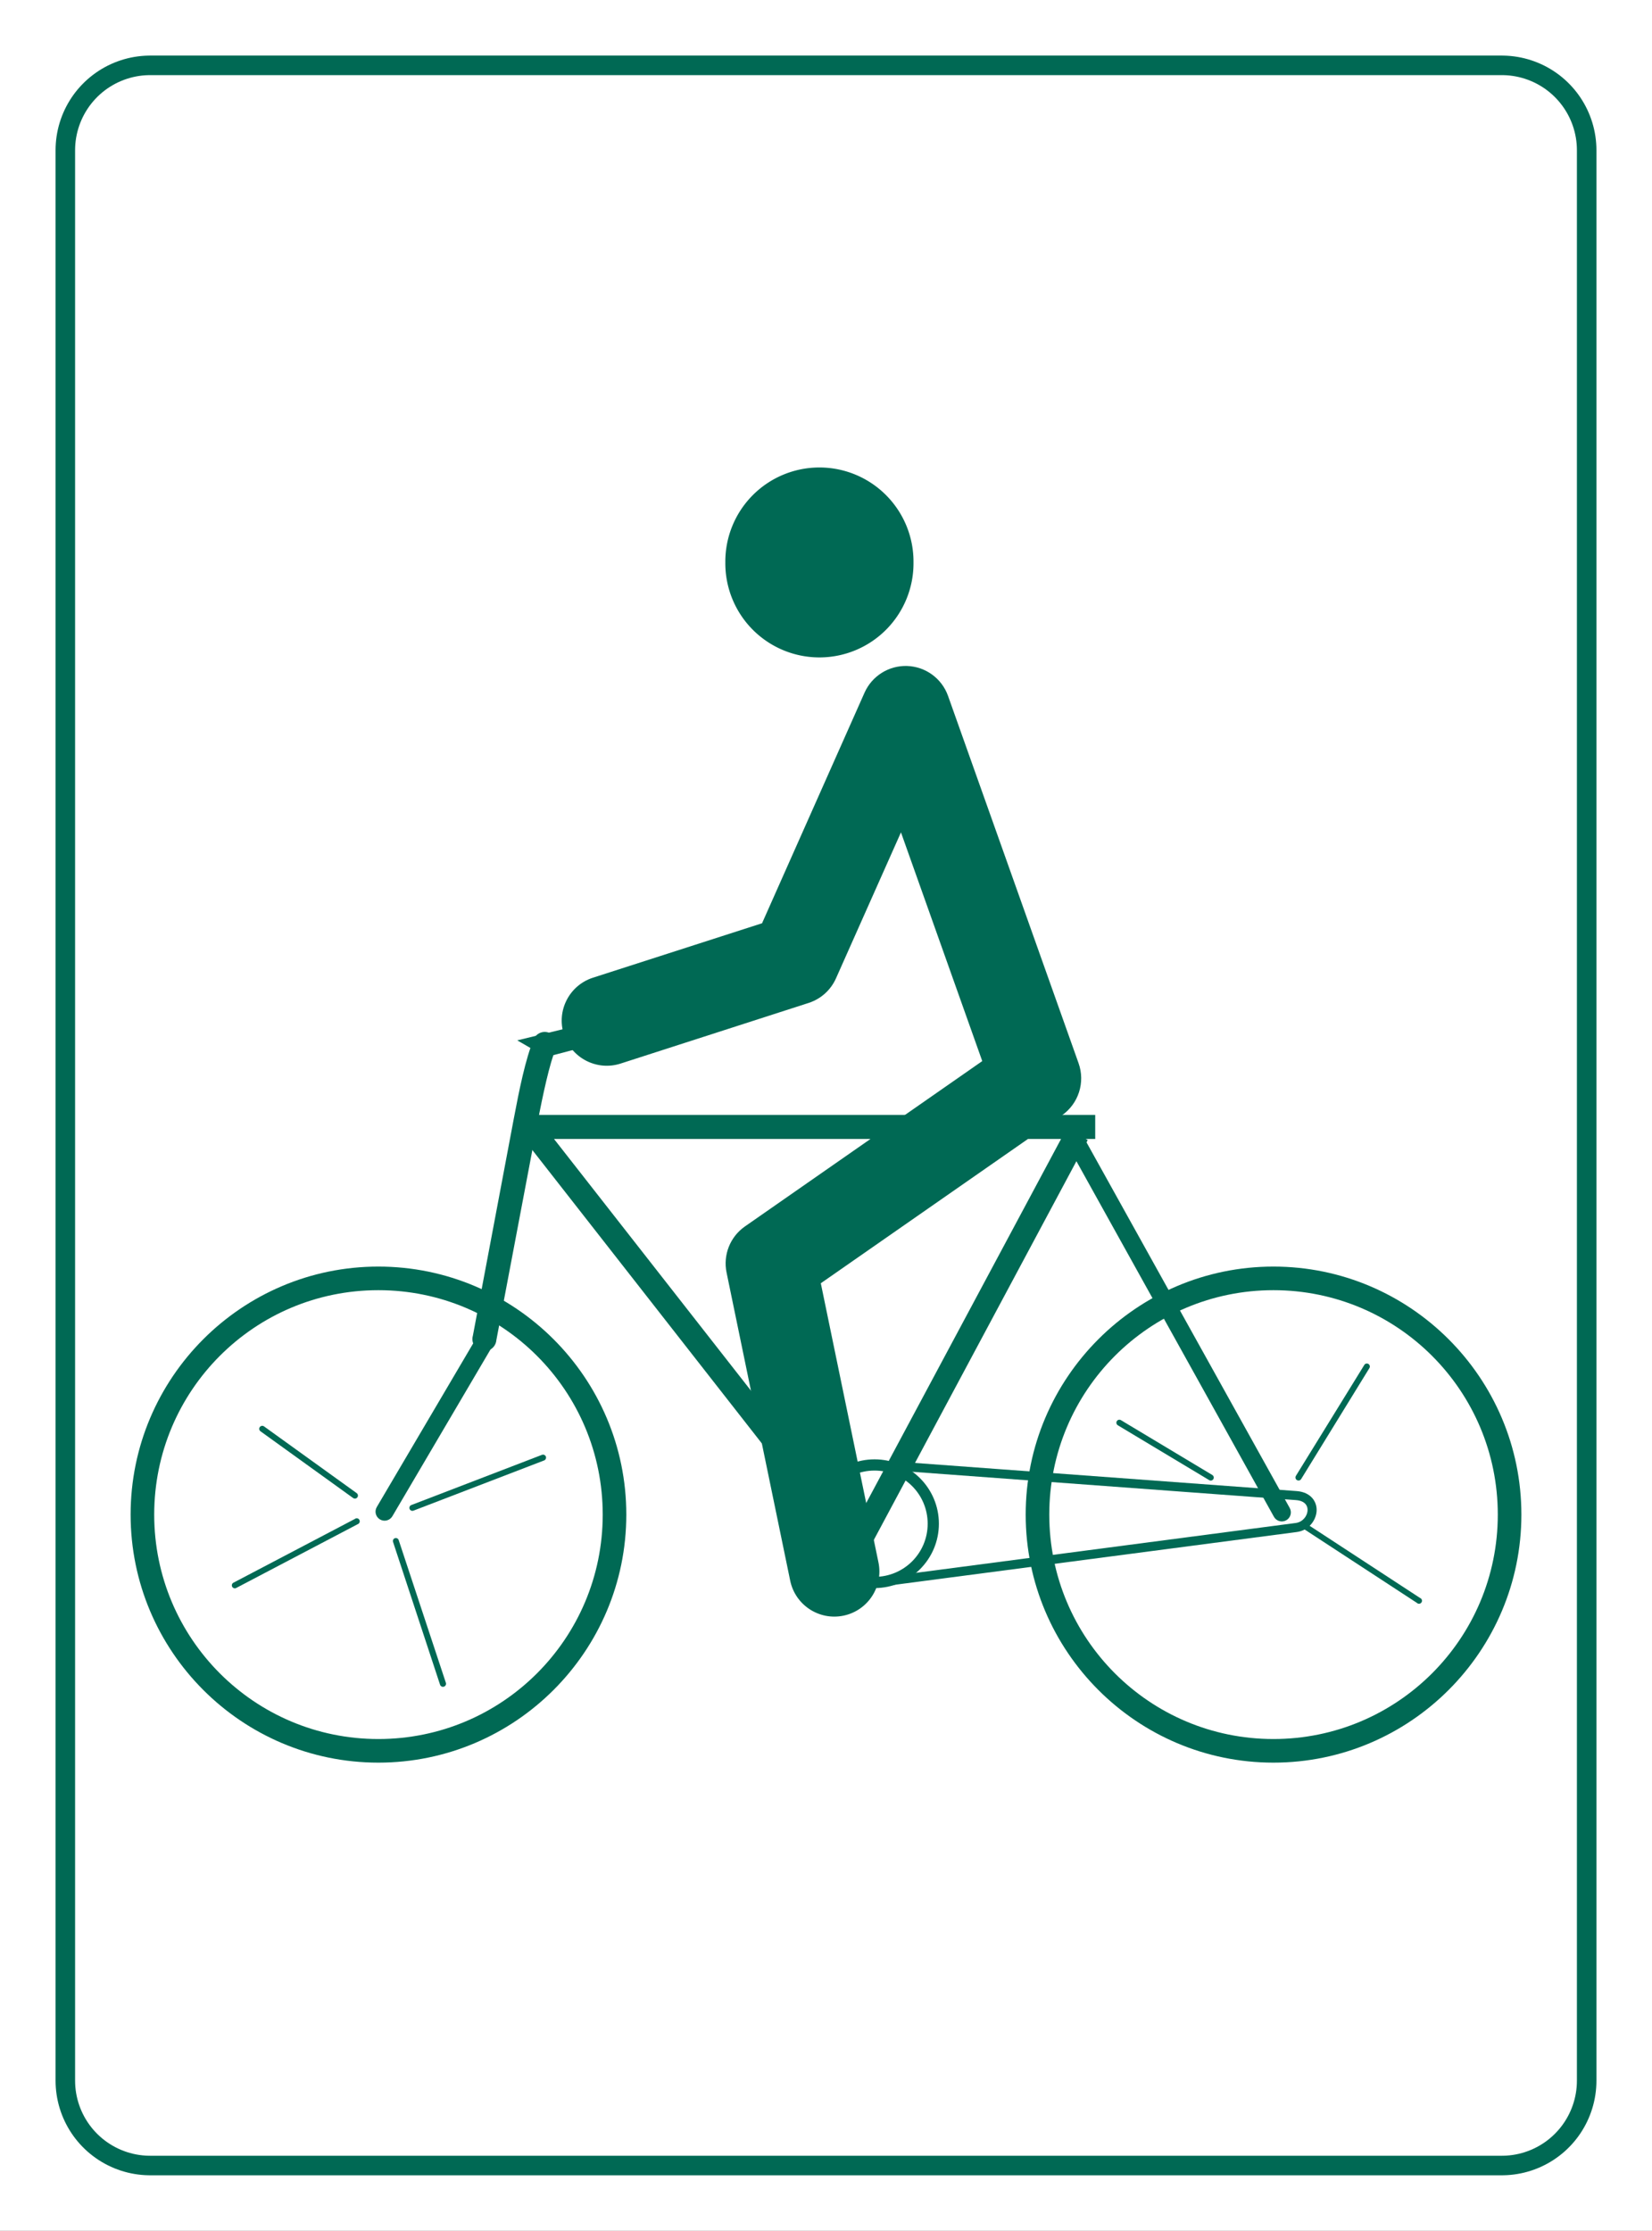
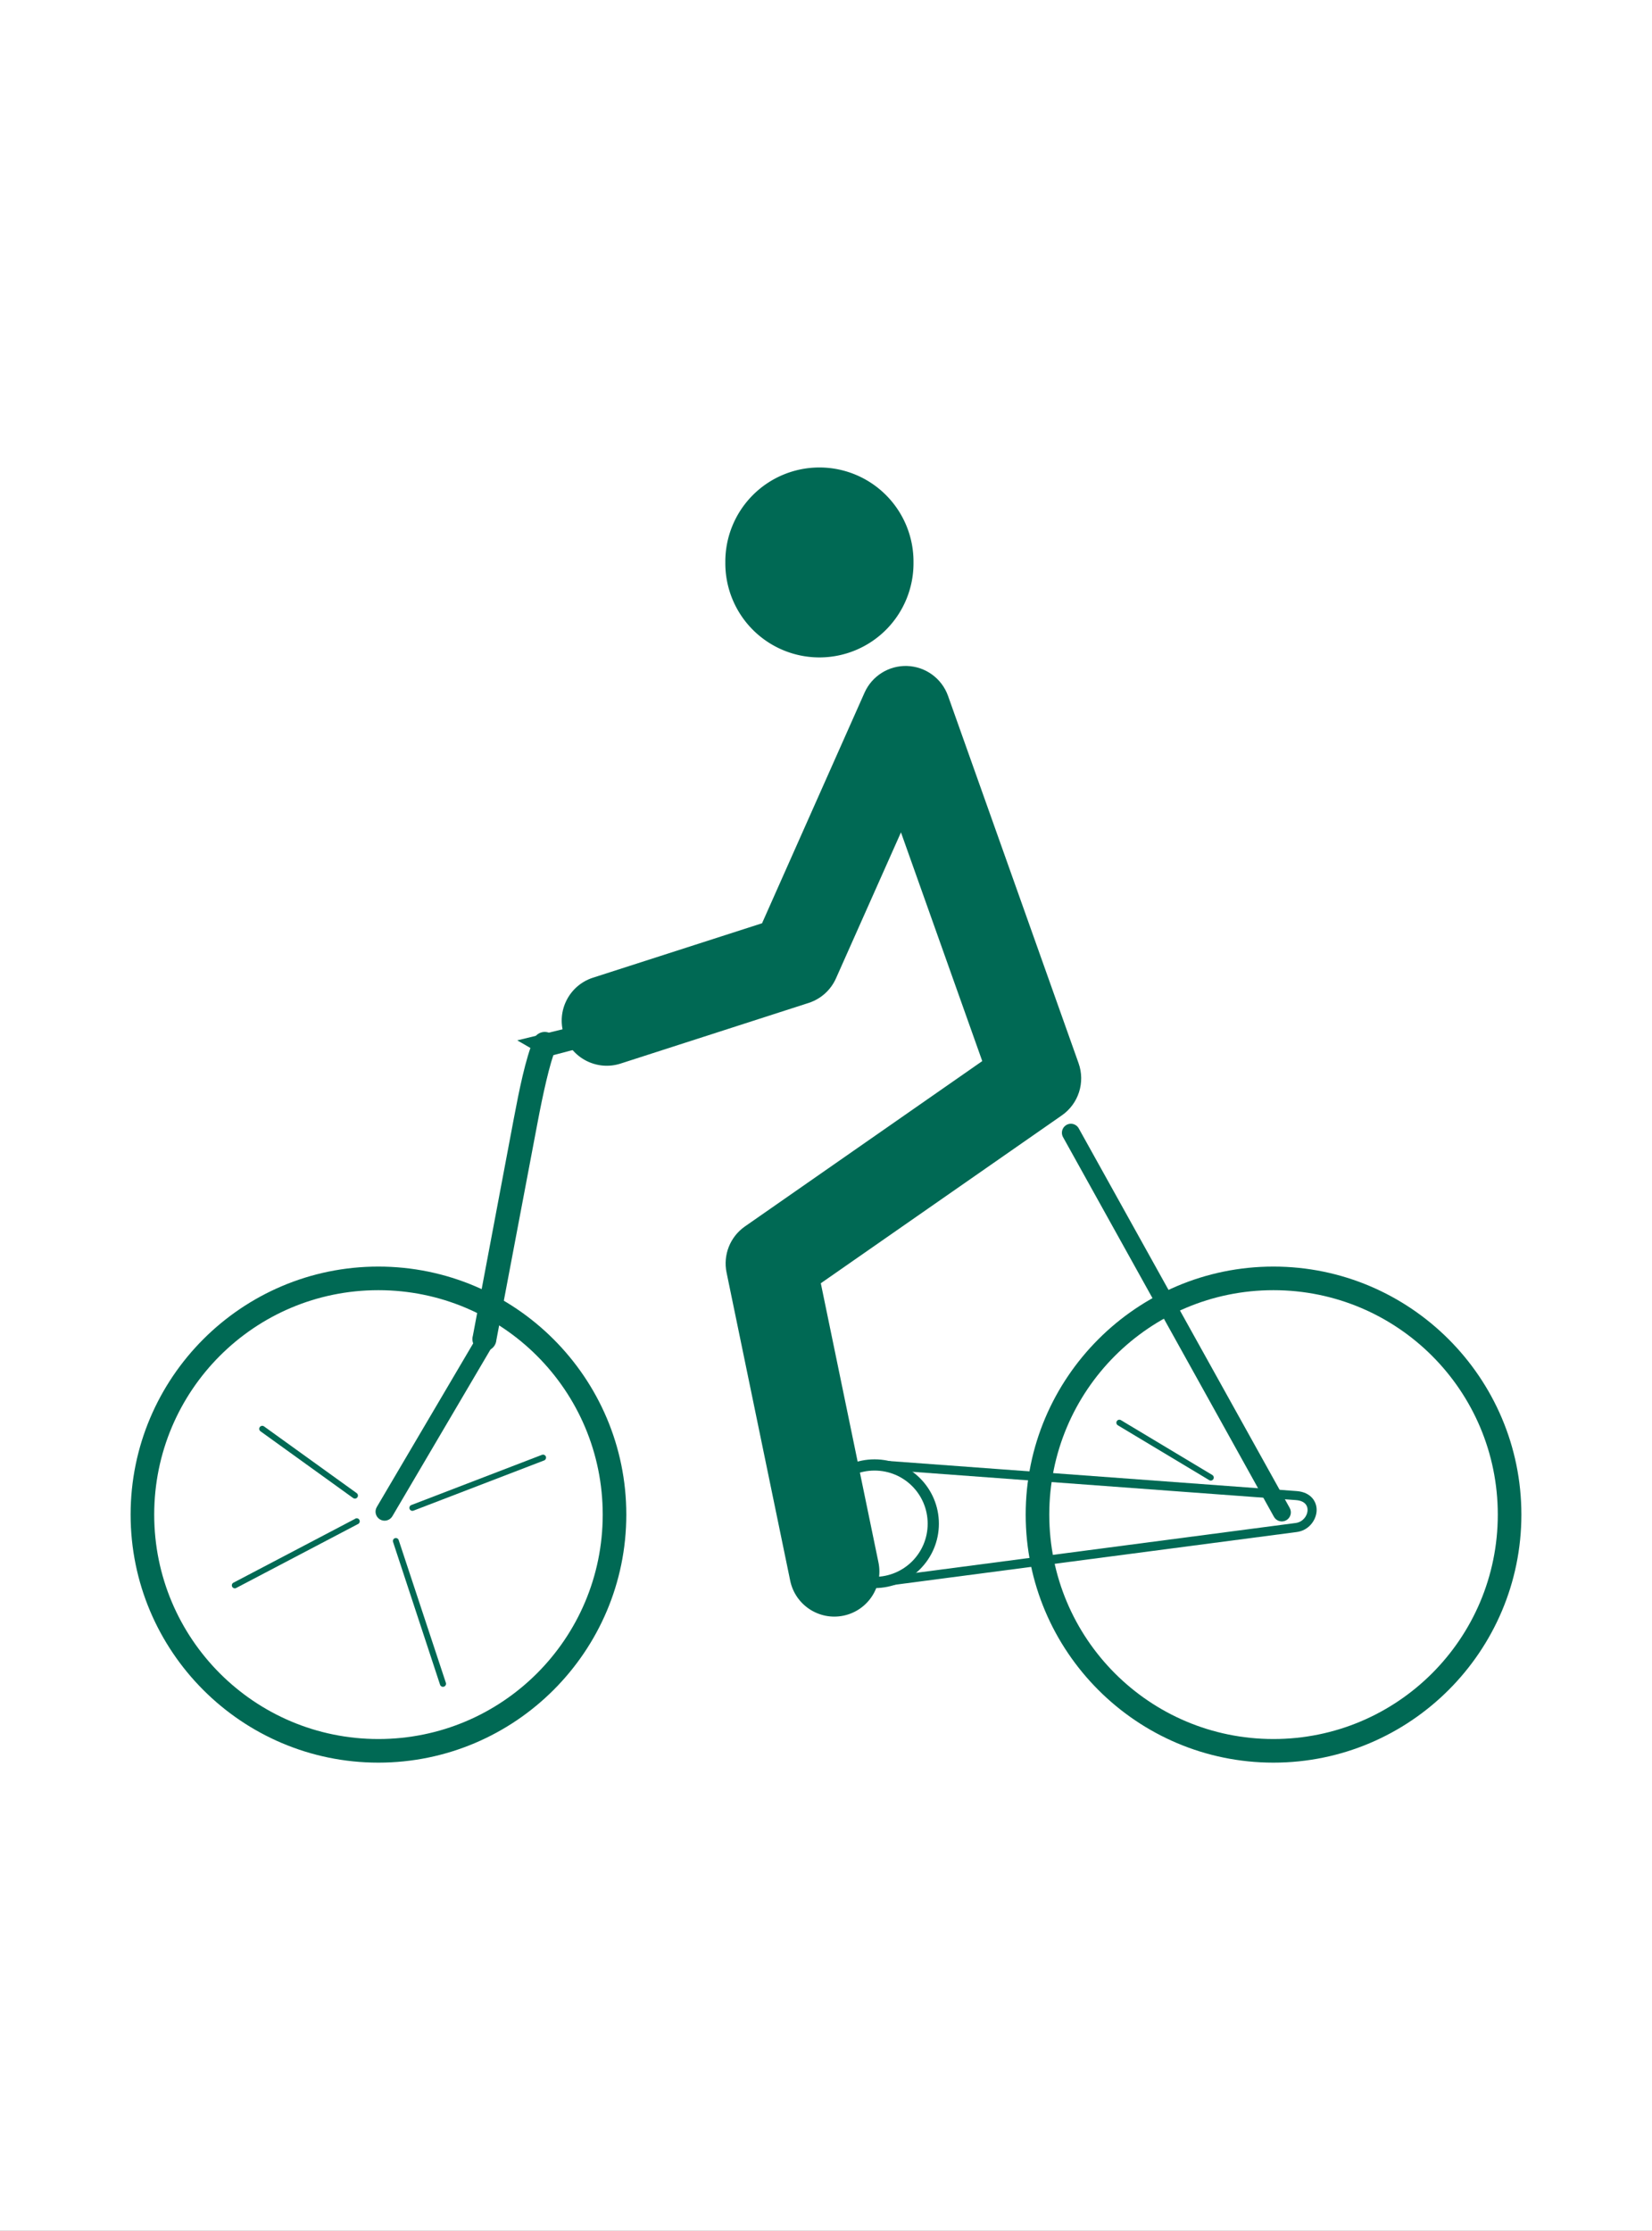
<svg xmlns="http://www.w3.org/2000/svg" xmlns:ns1="http://sodipodi.sourceforge.net/DTD/sodipodi-0.dtd" xmlns:ns2="http://www.inkscape.org/namespaces/inkscape" width="275" height="371.229" id="svg2" ns1:version="0.32" ns2:version="0.46" ns1:docname="A01.svg" ns2:output_extension="org.inkscape.output.svg.inkscape" version="1.0">
  <rect width="100%" height="100%" fill="#333333" stroke="none" />
  <ns1:namedview id="base" pagecolor="#ffffff" bordercolor="#666666" borderopacity="1.0" gridtolerance="10000" guidetolerance="10" objecttolerance="10" ns2:pageopacity="0.0" ns2:pageshadow="2" ns2:zoom="0.9899495" ns2:cx="106.89106" ns2:cy="152.13974" ns2:document-units="px" ns2:current-layer="layer1" showgrid="false" ns2:window-width="1126" ns2:window-height="858" ns2:window-x="512" ns2:window-y="63" />
  <defs id="defs4">
    <ns2:perspective ns1:type="inkscape:persp3d" ns2:vp_x="0 : 526.18109 : 1" ns2:vp_y="0 : 1000 : 0" ns2:vp_z="744.09448 : 526.18109 : 1" ns2:persp3d-origin="372.04724 : 350.78739 : 1" id="perspective10" />
    <ns2:perspective id="perspective2407" ns2:persp3d-origin="372.04724 : 350.78739 : 1" ns2:vp_z="744.09448 : 526.18109 : 1" ns2:vp_y="0 : 1000 : 0" ns2:vp_x="0 : 526.18109 : 1" ns1:type="inkscape:persp3d" />
    <ns2:perspective id="perspective3187" ns2:persp3d-origin="372.04724 : 350.78739 : 1" ns2:vp_z="744.09448 : 526.18109 : 1" ns2:vp_y="0 : 1000 : 0" ns2:vp_x="0 : 526.18109 : 1" ns1:type="inkscape:persp3d" />
    <ns2:perspective id="perspective3257" ns2:persp3d-origin="372.04724 : 350.78739 : 1" ns2:vp_z="744.09448 : 526.18109 : 1" ns2:vp_y="0 : 1000 : 0" ns2:vp_x="0 : 526.18109 : 1" ns1:type="inkscape:persp3d" />
    <ns2:perspective id="perspective3279" ns2:persp3d-origin="372.04724 : 350.78739 : 1" ns2:vp_z="744.09448 : 526.18109 : 1" ns2:vp_y="0 : 1000 : 0" ns2:vp_x="0 : 526.18109 : 1" ns1:type="inkscape:persp3d" />
    <ns2:perspective id="perspective3382" ns2:persp3d-origin="372.04724 : 350.78739 : 1" ns2:vp_z="744.09448 : 526.18109 : 1" ns2:vp_y="0 : 1000 : 0" ns2:vp_x="0 : 526.18109 : 1" ns1:type="inkscape:persp3d" />
    <ns2:perspective id="perspective2400" ns2:persp3d-origin="372.04724 : 350.78739 : 1" ns2:vp_z="744.09448 : 526.18109 : 1" ns2:vp_y="0 : 1000 : 0" ns2:vp_x="0 : 526.18109 : 1" ns1:type="inkscape:persp3d" />
  </defs>
  <g ns2:label="Layer 1" ns2:groupmode="layer" id="layer1" transform="translate(-138.008,-495.012)">
    <rect style="opacity:1;fill:#ffffff;fill-opacity:1;fill-rule:evenodd;stroke:#ffffff;stroke-width:50;stroke-linecap:square;stroke-linejoin:miter;marker:none;marker-start:none;marker-mid:none;marker-end:none;stroke-miterlimit:4;stroke-dasharray:none;stroke-dashoffset:0;stroke-opacity:1;visibility:visible;display:inline;overflow:visible;enable-background:accumulate" id="rect3251" width="225" height="321.229" x="163.008" y="520.012" />
-     <rect style="opacity:1;fill:#ffffff;fill-opacity:1;fill-rule:evenodd;stroke:#006954;stroke-width:31.5;stroke-linecap:square;stroke-linejoin:round;marker:none;marker-start:none;marker-mid:none;marker-end:none;stroke-miterlimit:4;stroke-dasharray:none;stroke-dashoffset:0;stroke-opacity:1;visibility:visible;display:inline;overflow:visible;enable-background:accumulate" id="rect3255" width="225" height="321.229" x="163.008" y="520.012" />
    <rect style="opacity:1;fill:#ffffff;fill-opacity:1;fill-rule:evenodd;stroke:#ffffff;stroke-width:25;stroke-linecap:square;stroke-linejoin:round;marker:none;marker-start:none;marker-mid:none;marker-end:none;stroke-miterlimit:4;stroke-dasharray:none;stroke-dashoffset:0;stroke-opacity:1;visibility:visible;display:inline;overflow:visible;enable-background:accumulate" id="rect3259" width="225" height="321.229" x="163.008" y="520.012" />
    <g id="g3399" transform="translate(2.011,24.885)">
      <path id="path2406" d="M 216.938,691.219 C 216.436,691.263 215.99,691.557 215.75,692 L 198.719,720.906 C 198.296,721.622 198.534,722.546 199.25,722.969 C 199.966,723.392 200.89,723.154 201.312,722.438 L 218.344,693.5 C 218.641,693.017 218.641,692.409 218.343,691.926 C 218.046,691.444 217.502,691.17 216.938,691.219 z" style="fill:#006954;fill-opacity:1;fill-rule:evenodd;stroke:none;stroke-width:3;stroke-linecap:round;stroke-linejoin:miter;stroke-miterlimit:4;stroke-dasharray:none;stroke-opacity:1" />
      <path id="path3178" d="M 226.625,641.844 C 225.818,641.866 225.103,642.371 224.812,643.125 C 223.474,646.339 222.434,651.471 221.531,656.25 L 214.719,692.375 C 214.495,693.107 214.709,693.903 215.27,694.424 C 215.831,694.946 216.64,695.101 217.354,694.825 C 218.068,694.548 218.562,693.888 218.625,693.125 L 225.469,657 C 226.36,652.279 227.495,647.069 228.5,644.656 C 228.779,644.03 228.717,643.304 228.337,642.734 C 227.956,642.163 227.31,641.827 226.625,641.844 z" style="fill:#006954;fill-opacity:1;fill-rule:evenodd;stroke:none;stroke-width:4;stroke-linecap:round;stroke-linejoin:miter;stroke-miterlimit:4;stroke-dasharray:none;stroke-opacity:1" />
      <path id="path3180" d="M 314.25,657.125 C 313.717,657.131 313.228,657.42 312.964,657.883 C 312.701,658.346 312.702,658.914 312.969,659.375 L 348.062,722.531 C 348.468,723.256 349.385,723.515 350.109,723.109 C 350.834,722.704 351.093,721.787 350.688,721.062 L 315.594,657.938 C 315.335,657.435 314.815,657.121 314.25,657.125 z" style="fill:#006954;fill-opacity:1;fill-rule:evenodd;stroke:none;stroke-width:3;stroke-linecap:round;stroke-linejoin:miter;stroke-miterlimit:4;stroke-dasharray:none;stroke-opacity:1" />
-       <path id="path3182" d="M 224.125,655.656 L 222.562,658.875 L 277.094,728.562 L 280.438,728.281 L 317.062,659.844 L 316.719,659.656 L 318.312,659.656 L 318.312,655.656 L 224.125,655.656 z M 228.219,659.656 L 312.625,659.656 L 278.344,723.688 L 228.219,659.656 z" style="fill:#006954;fill-opacity:1;fill-rule:evenodd;stroke:none;stroke-width:4;stroke-linecap:butt;stroke-linejoin:bevel;stroke-miterlimit:4;stroke-dasharray:none;stroke-opacity:1" />
      <path id="path3184" d="M 198.982,680.892 C 176.223,680.892 157.74,699.406 157.74,722.166 C 157.74,744.925 176.223,763.439 198.982,763.439 C 221.742,763.439 240.256,744.925 240.256,722.166 C 240.256,699.406 221.742,680.892 198.982,680.892 z M 198.982,684.82 C 219.617,684.82 236.328,701.531 236.328,722.166 C 236.328,742.8 219.617,759.511 198.982,759.511 C 178.348,759.511 161.667,742.8 161.667,722.166 C 161.667,701.531 178.348,684.82 198.982,684.82 z" style="fill:#006954;fill-opacity:1;fill-rule:evenodd;stroke:none;stroke-width:4;stroke-linecap:round;stroke-linejoin:bevel;marker:none;stroke-miterlimit:4;stroke-dasharray:none;stroke-dashoffset:0;stroke-opacity:1;visibility:visible;display:inline;overflow:visible;enable-background:accumulate" />
      <path id="path3186" d="M 195.188,722.812 C 195.154,722.83 195.123,722.851 195.094,722.875 L 174.906,733.469 C 174.726,733.539 174.602,733.706 174.588,733.899 C 174.574,734.092 174.673,734.275 174.841,734.37 C 175.009,734.465 175.217,734.455 175.375,734.344 L 195.562,723.75 C 195.821,723.646 195.947,723.353 195.844,723.094 C 195.74,722.835 195.446,722.709 195.188,722.812 z" style="fill:#006954;fill-opacity:1;fill-rule:evenodd;stroke:none;stroke-width:1px;stroke-linecap:round;stroke-linejoin:miter;stroke-opacity:1" />
      <path id="path3188" d="M 179.531,707.406 C 179.336,707.453 179.188,707.611 179.154,707.808 C 179.12,708.005 179.207,708.204 179.375,708.312 L 194.781,719.406 C 195.006,719.57 195.32,719.521 195.484,719.297 C 195.648,719.073 195.599,718.758 195.375,718.594 L 179.969,707.5 C 179.846,707.402 179.684,707.367 179.531,707.406 z" style="fill:#006954;fill-opacity:1;fill-rule:evenodd;stroke:none;stroke-width:1px;stroke-linecap:round;stroke-linejoin:miter;stroke-opacity:1" />
      <path id="path3190" d="M 226.344,712.188 C 226.301,712.192 226.259,712.203 226.219,712.219 L 204.5,720.562 C 204.323,720.616 204.19,720.764 204.155,720.946 C 204.119,721.128 204.188,721.314 204.332,721.431 C 204.477,721.547 204.674,721.573 204.844,721.5 L 226.562,713.156 C 226.801,713.072 226.939,712.822 226.883,712.575 C 226.828,712.328 226.596,712.161 226.344,712.188 z" style="fill:#006954;fill-opacity:1;fill-rule:evenodd;stroke:none;stroke-width:1px;stroke-linecap:round;stroke-linejoin:miter;stroke-opacity:1" />
      <path id="path3192" d="M 201.719,726.094 C 201.594,726.142 201.493,726.239 201.44,726.363 C 201.387,726.486 201.386,726.626 201.438,726.75 L 209.25,750.469 C 209.336,750.736 209.623,750.883 209.891,750.797 C 210.158,750.711 210.305,750.424 210.219,750.156 L 202.375,726.438 C 202.34,726.301 202.248,726.186 202.123,726.12 C 201.998,726.055 201.851,726.045 201.719,726.094 z" style="fill:#006954;fill-opacity:1;fill-rule:evenodd;stroke:none;stroke-width:1px;stroke-linecap:round;stroke-linejoin:miter;stroke-opacity:1" />
      <path id="path3194" d="M 347.98,680.892 C 325.221,680.892 306.737,699.406 306.737,722.166 C 306.737,744.925 325.221,763.439 347.98,763.439 C 370.739,763.439 389.254,744.925 389.254,722.166 C 389.254,699.406 370.739,680.892 347.98,680.892 z M 347.98,684.82 C 368.614,684.82 385.326,701.531 385.326,722.166 C 385.326,742.8 368.614,759.511 347.98,759.511 C 327.346,759.511 310.665,742.8 310.665,722.166 C 310.665,701.531 327.346,684.82 347.98,684.82 z" style="fill:#006954;fill-opacity:1;fill-rule:evenodd;stroke:none;stroke-width:4;stroke-linecap:round;stroke-linejoin:bevel;marker:none;stroke-miterlimit:4;stroke-dasharray:none;stroke-dashoffset:0;stroke-opacity:1;visibility:visible;display:inline;overflow:visible;enable-background:accumulate" />
-       <path id="path3196" d="M 363.438,697.031 C 363.291,697.059 363.165,697.151 363.094,697.281 L 351.719,715.719 C 351.572,715.96 351.649,716.275 351.891,716.422 C 352.132,716.569 352.447,716.492 352.594,716.25 L 363.938,697.812 C 364.056,697.646 364.061,697.425 363.951,697.253 C 363.841,697.081 363.638,696.994 363.438,697.031 L 363.438,697.031 z" style="fill:#006954;fill-opacity:1;fill-rule:evenodd;stroke:none;stroke-width:1px;stroke-linecap:round;stroke-linejoin:miter;stroke-opacity:1" />
-       <path id="path3198" d="M 353.062,723.562 C 352.868,723.609 352.719,723.767 352.685,723.964 C 352.651,724.161 352.738,724.36 352.906,724.469 L 371.844,736.844 C 371.985,736.996 372.206,737.045 372.399,736.966 C 372.591,736.888 372.715,736.698 372.71,736.491 C 372.705,736.283 372.571,736.1 372.375,736.031 L 353.438,723.656 C 353.33,723.576 353.195,723.542 353.062,723.562 L 353.062,723.562 z" style="fill:#006954;fill-opacity:1;fill-rule:evenodd;stroke:none;stroke-width:1px;stroke-linecap:round;stroke-linejoin:miter;stroke-opacity:1" />
      <path id="path3200" d="M 322.281,706.375 C 322.063,706.397 321.884,706.559 321.841,706.774 C 321.798,706.99 321.9,707.208 322.094,707.312 L 337.25,716.406 C 337.401,716.518 337.602,716.537 337.77,716.453 C 337.939,716.37 338.046,716.199 338.049,716.011 C 338.051,715.823 337.948,715.65 337.781,715.562 L 322.625,706.469 C 322.526,706.396 322.403,706.363 322.281,706.375 z" style="fill:#006954;fill-opacity:1;fill-rule:evenodd;stroke:none;stroke-width:1px;stroke-linecap:round;stroke-linejoin:miter;stroke-opacity:1" />
      <path id="path3202" d="M 222.103,643.249 L 233.467,640.471 L 236.498,643.502 L 226.901,646.027 L 222.103,643.249 z" style="fill:#006954;fill-rule:evenodd;stroke:none;stroke-width:1px;stroke-linecap:butt;stroke-linejoin:miter;stroke-opacity:1" />
      <path id="path3204" d="M 281.578,712.97 C 275.669,712.97 270.866,717.773 270.866,723.682 C 270.866,729.59 275.669,734.393 281.578,734.393 C 287.486,734.393 292.289,729.59 292.289,723.682 C 292.289,717.773 287.486,712.97 281.578,712.97 z M 281.578,714.838 C 286.476,714.838 290.421,718.784 290.421,723.682 C 290.421,728.58 286.476,732.525 281.578,732.525 C 276.68,732.525 272.734,728.58 272.734,723.682 C 272.734,718.784 276.68,714.838 281.578,714.838 z" style="fill:#006954;fill-opacity:1;fill-rule:evenodd;stroke:none;stroke-width:2;stroke-linecap:round;stroke-linejoin:bevel;marker:none;stroke-miterlimit:4;stroke-dasharray:none;stroke-dashoffset:0;stroke-opacity:1;visibility:visible;display:inline;overflow:visible;enable-background:accumulate" />
      <path id="path3206" d="M 281.875,713.094 L 281.781,714.594 L 351.719,719.75 C 352.568,719.813 353.04,720.096 353.312,720.406 C 353.585,720.717 353.7,721.116 353.656,721.562 C 353.568,722.456 352.824,723.413 351.688,723.562 L 282.375,732.656 L 282.562,734.156 L 351.875,725.062 C 353.74,724.818 355,723.274 355.156,721.688 C 355.235,720.894 355.008,720.056 354.438,719.406 C 353.867,718.756 352.985,718.334 351.844,718.25 L 281.875,713.094 z" style="fill:#006954;fill-opacity:1;fill-rule:evenodd;stroke:none;stroke-width:1.5;stroke-linecap:butt;stroke-linejoin:miter;stroke-miterlimit:4;stroke-dasharray:none;stroke-opacity:1" />
      <path id="path3351" d="M 286.976,580.949 C 283.941,580.862 281.153,582.614 279.914,585.387 L 262.851,623.762 L 234.695,632.824 C 230.751,634.101 228.59,638.334 229.867,642.277 C 231.144,646.221 235.376,648.383 239.32,647.106 L 270.633,637.012 C 272.655,636.352 274.302,634.864 275.164,632.918 L 285.976,608.637 L 299.508,646.699 L 259.976,674.231 C 257.53,675.95 256.339,678.959 256.945,681.887 L 267.539,733.168 C 268.385,737.224 272.358,739.826 276.414,738.981 C 280.47,738.135 283.072,734.161 282.226,730.106 L 272.633,683.668 L 312.758,655.731 C 315.541,653.796 316.681,650.235 315.539,647.043 L 293.82,585.949 C 292.789,583.03 290.071,581.044 286.976,580.949 z" style="fill:#006954;fill-opacity:1;fill-rule:evenodd;stroke:none;stroke-width:15;stroke-linecap:round;stroke-linejoin:round;stroke-miterlimit:4;stroke-dasharray:none;stroke-opacity:1" />
      <path transform="matrix(1.292,0,0,1.292,105.346,478.24)" d="M 141.421,66.162 A 12.122,12.122 0 1 1 117.178,66.162 A 12.122,12.122 0 1 1 141.421,66.162 z" ns1:ry="12.12183" ns1:rx="12.12183" ns1:cy="66.162453" ns1:cx="129.29953" id="path3357" style="fill:#006954;fill-opacity:1;fill-rule:evenodd;stroke:none;stroke-width:15;stroke-linecap:round;stroke-linejoin:round;marker:none;marker-start:none;marker-mid:none;marker-end:none;stroke-miterlimit:4;stroke-dasharray:none;stroke-dashoffset:0;stroke-opacity:1;visibility:visible;display:inline;overflow:visible;enable-background:accumulate" ns1:type="arc" />
    </g>
  </g>
</svg>